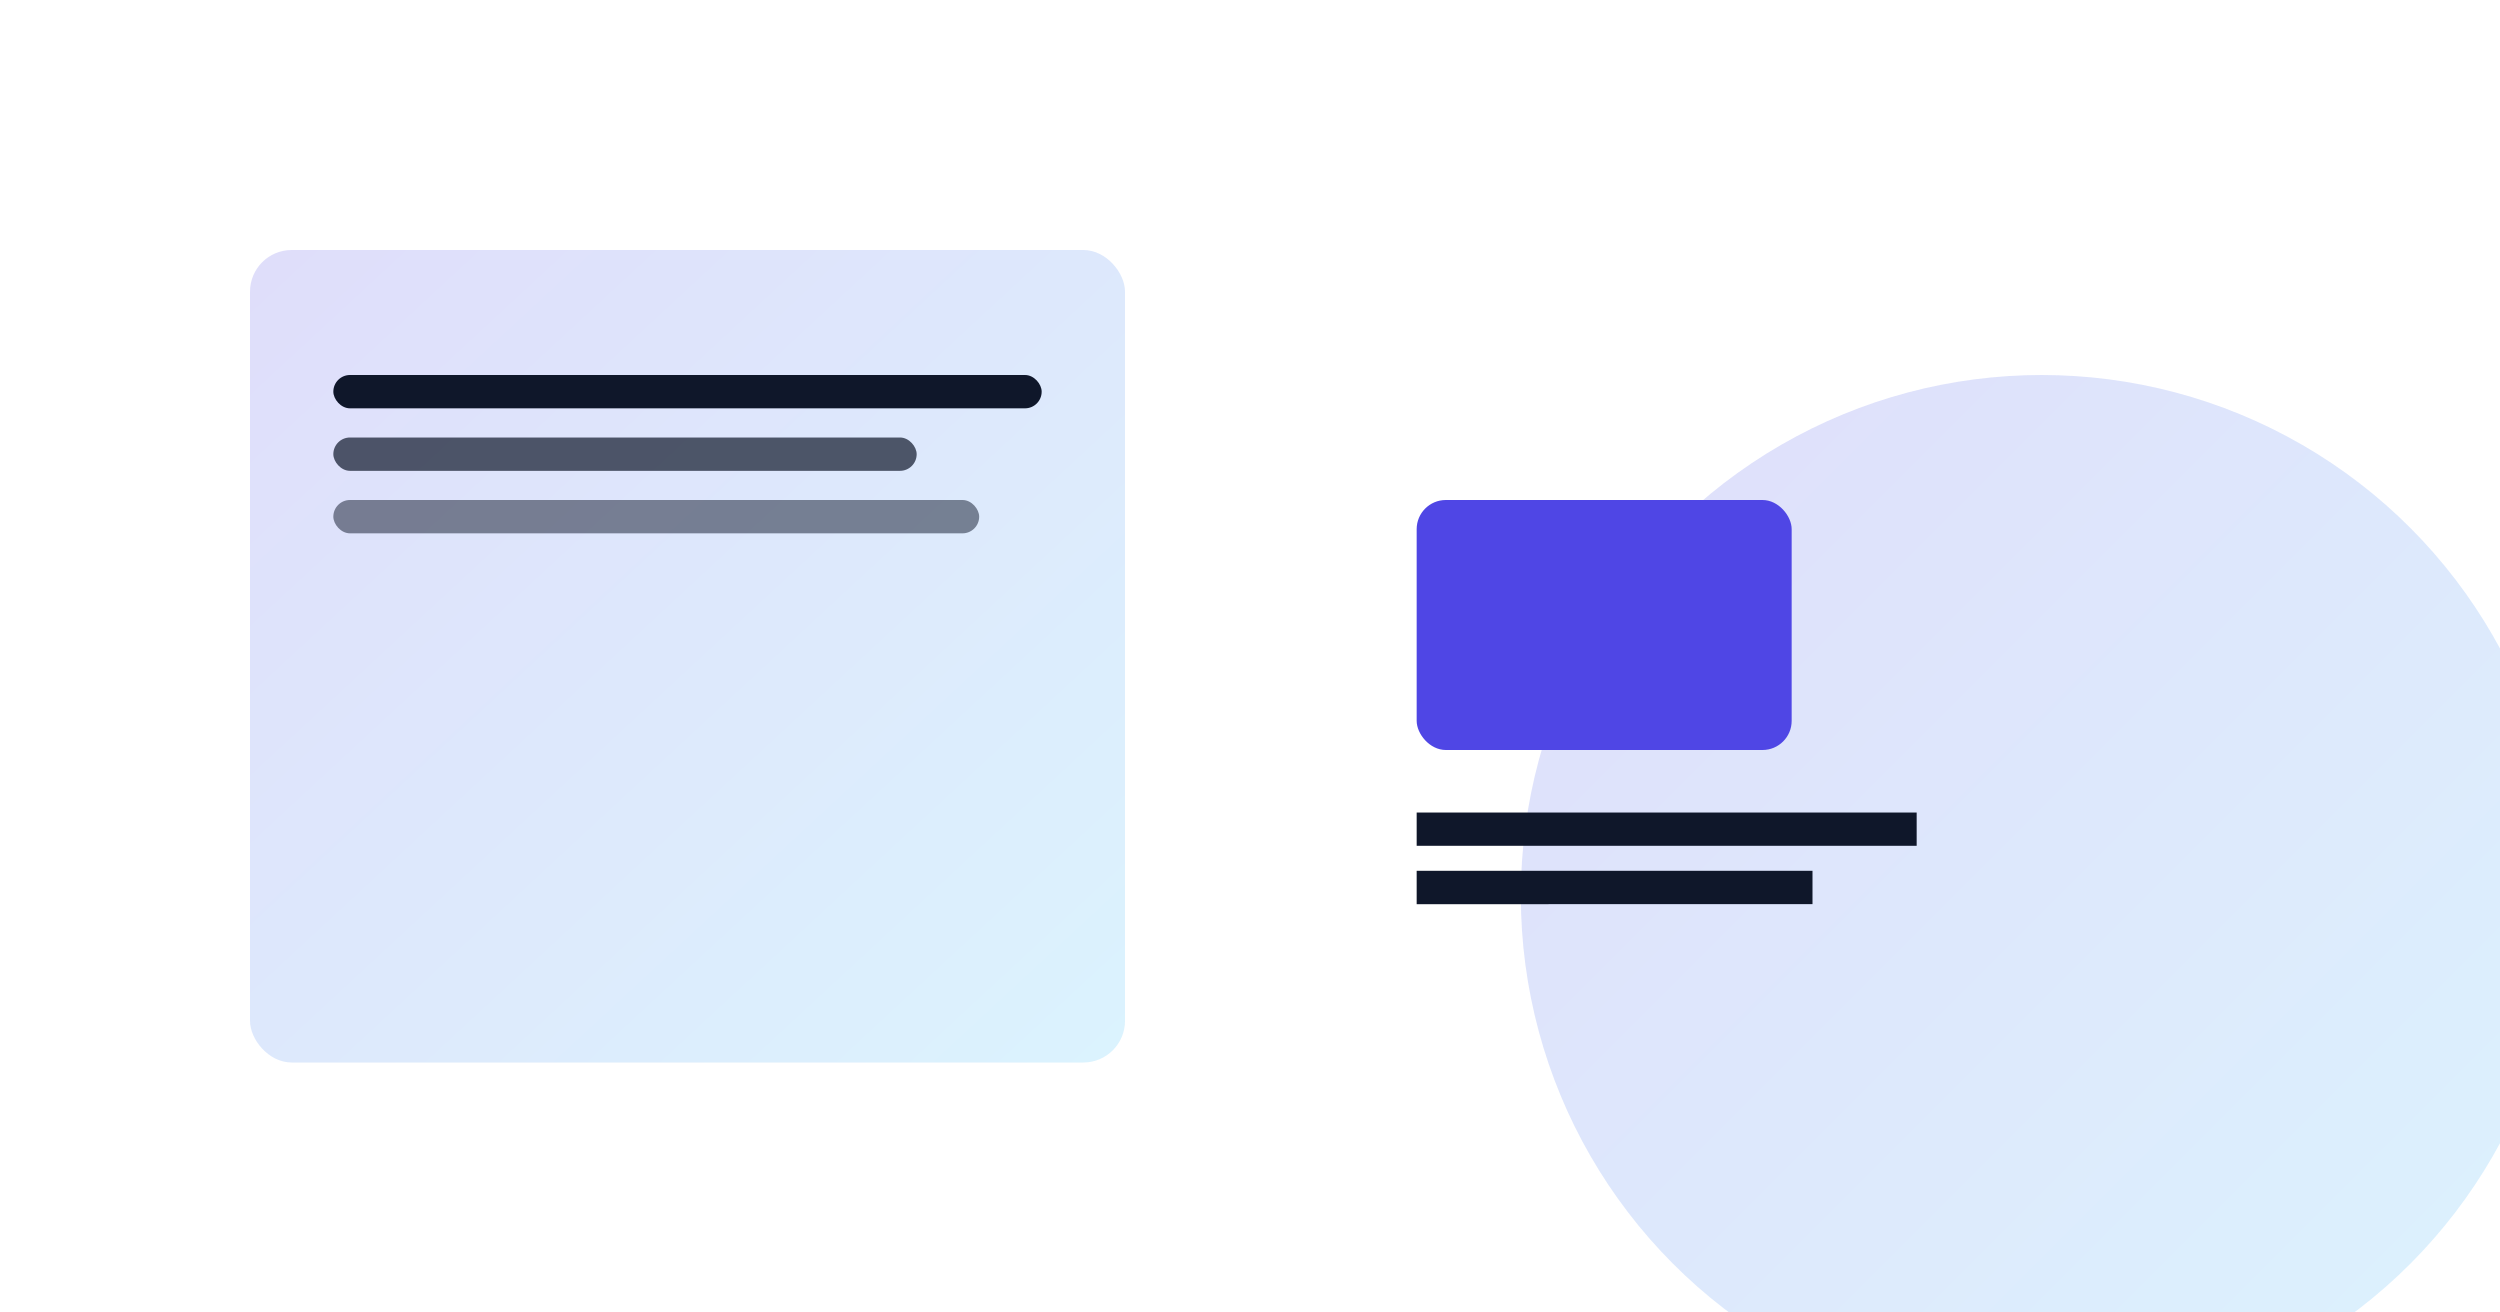
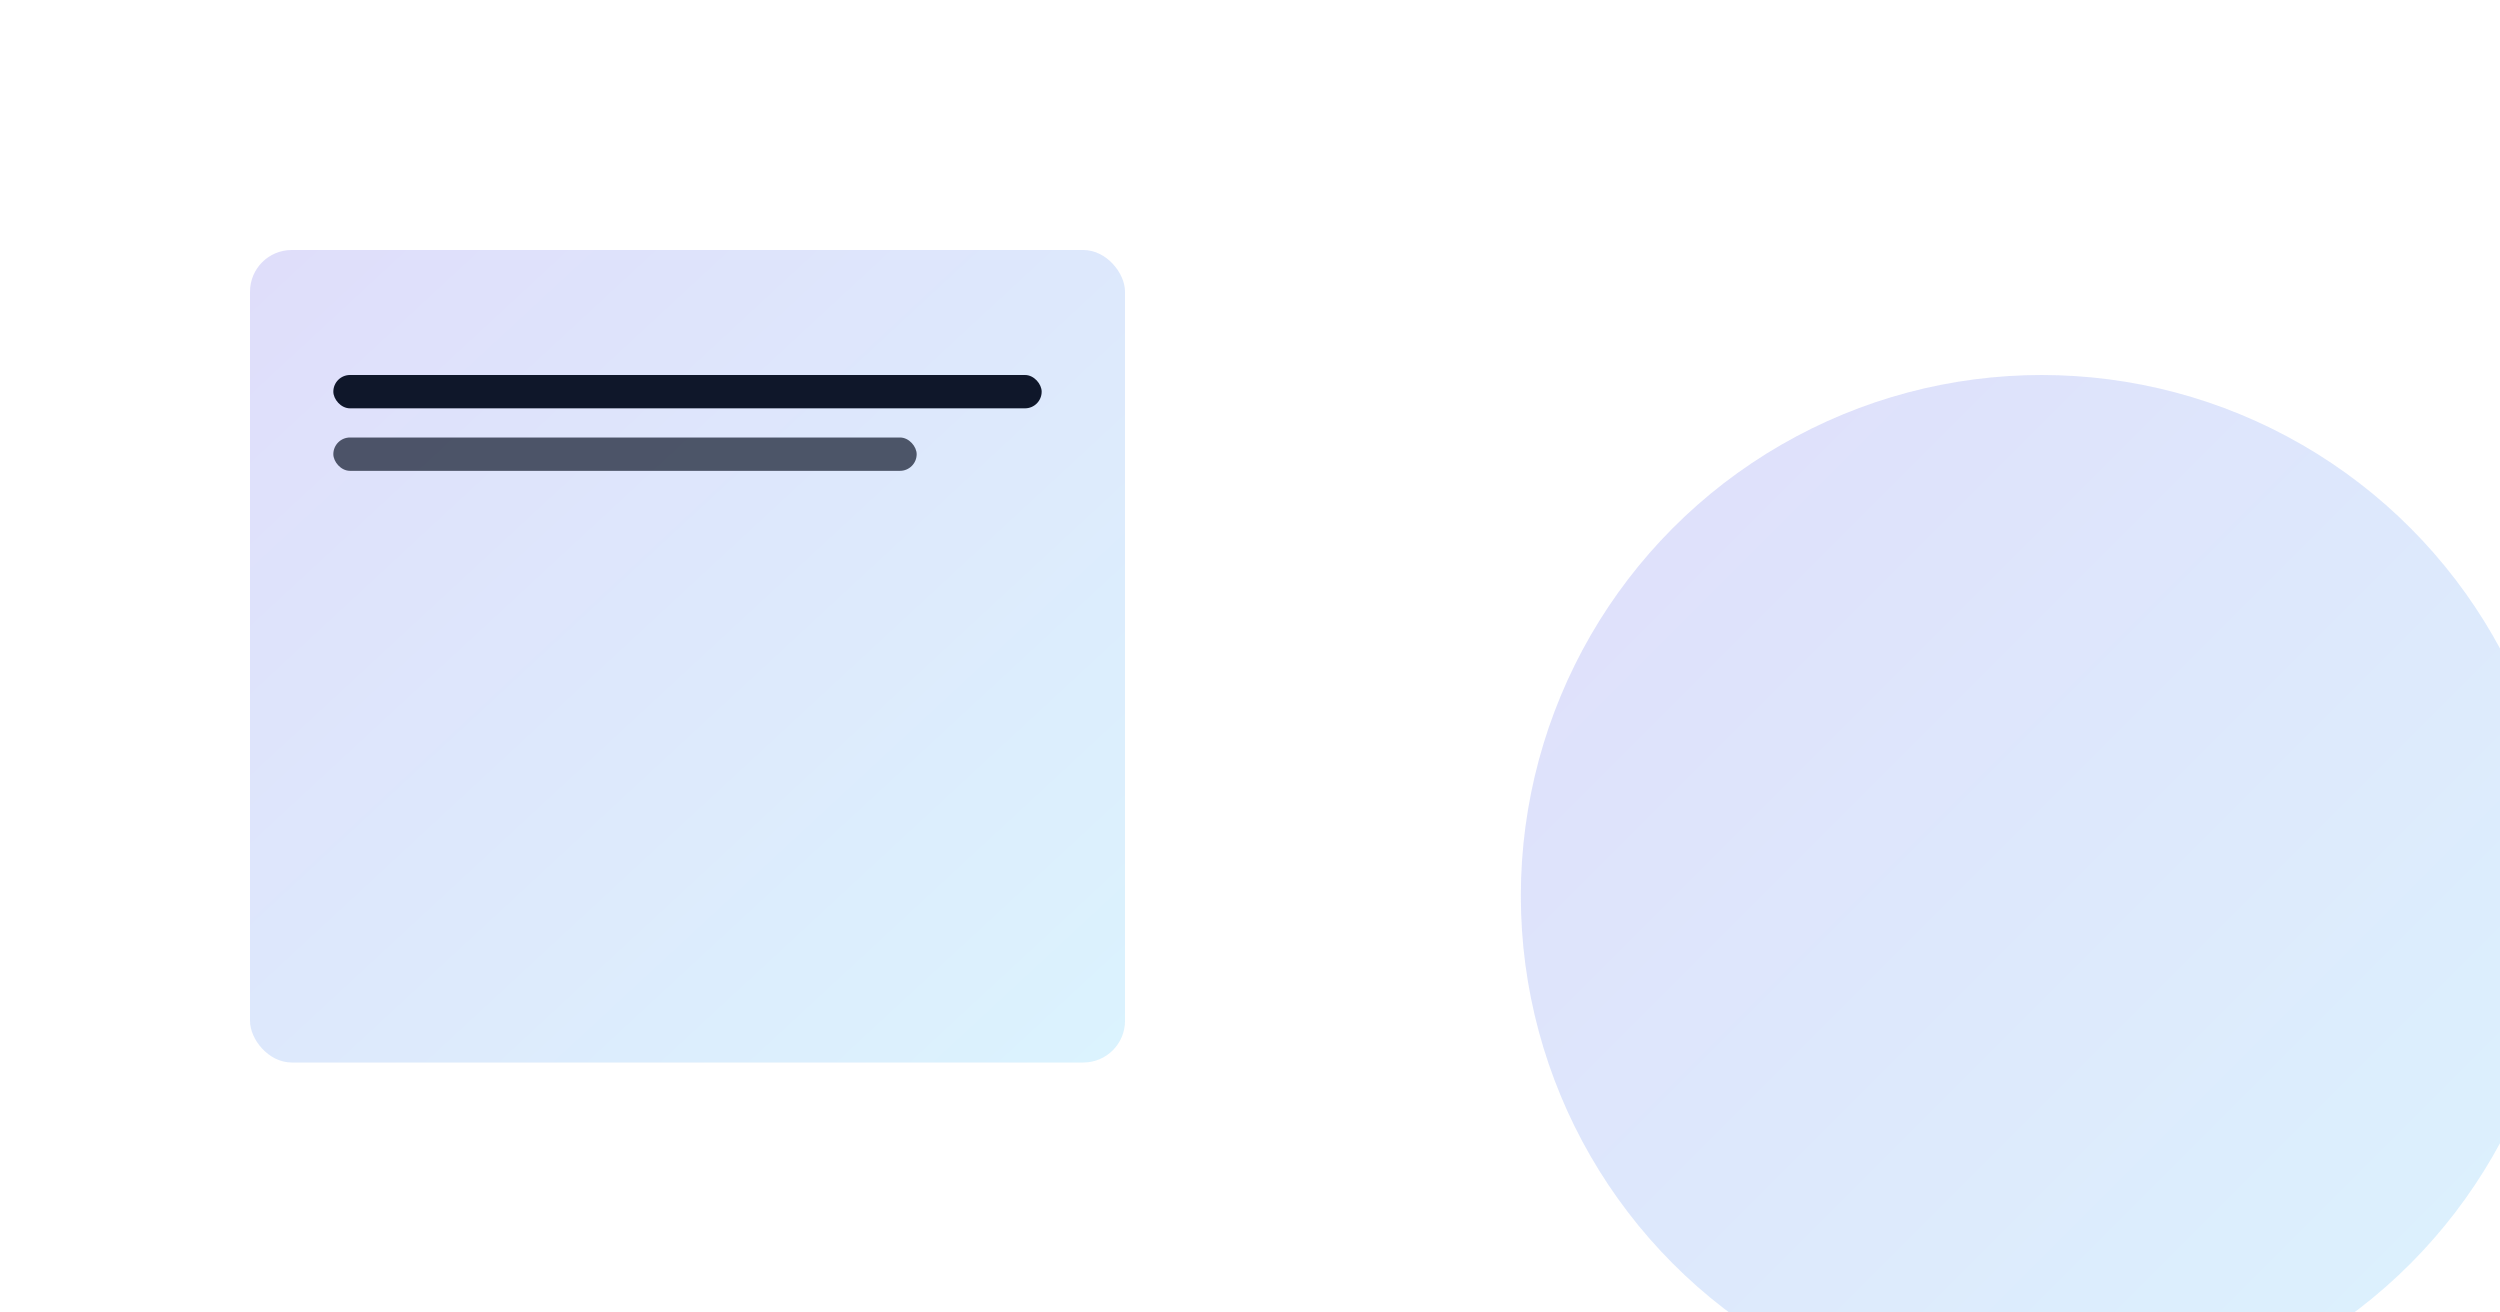
<svg xmlns="http://www.w3.org/2000/svg" viewBox="0 0 1200 630" role="img" aria-label="Illustration site web et business">
  <defs>
    <linearGradient id="g2" x1="0" x2="1" y1="0" y2="1">
      <stop offset="0%" stop-color="#4f46e5" />
      <stop offset="100%" stop-color="#38bdf8" />
    </linearGradient>
  </defs>
  <rect width="1200" height="630" fill="#ffffff" />
  <g opacity="0.18">
    <rect x="120" y="120" width="420" height="390" rx="20" fill="url(#g2)" />
    <circle cx="980" cy="430" r="250" fill="url(#g2)" />
  </g>
  <g fill="#0f172a">
    <rect x="160" y="180" width="340" height="16" rx="8" />
    <rect x="160" y="210" width="280" height="16" rx="8" opacity="0.7" />
-     <rect x="160" y="240" width="310" height="16" rx="8" opacity="0.5" />
-     <rect x="680" y="240" width="180" height="120" rx="14" fill="#4f46e5" />
-     <path d="M680 390h240v16H680zM680 418h190v16H680z" />
  </g>
</svg>